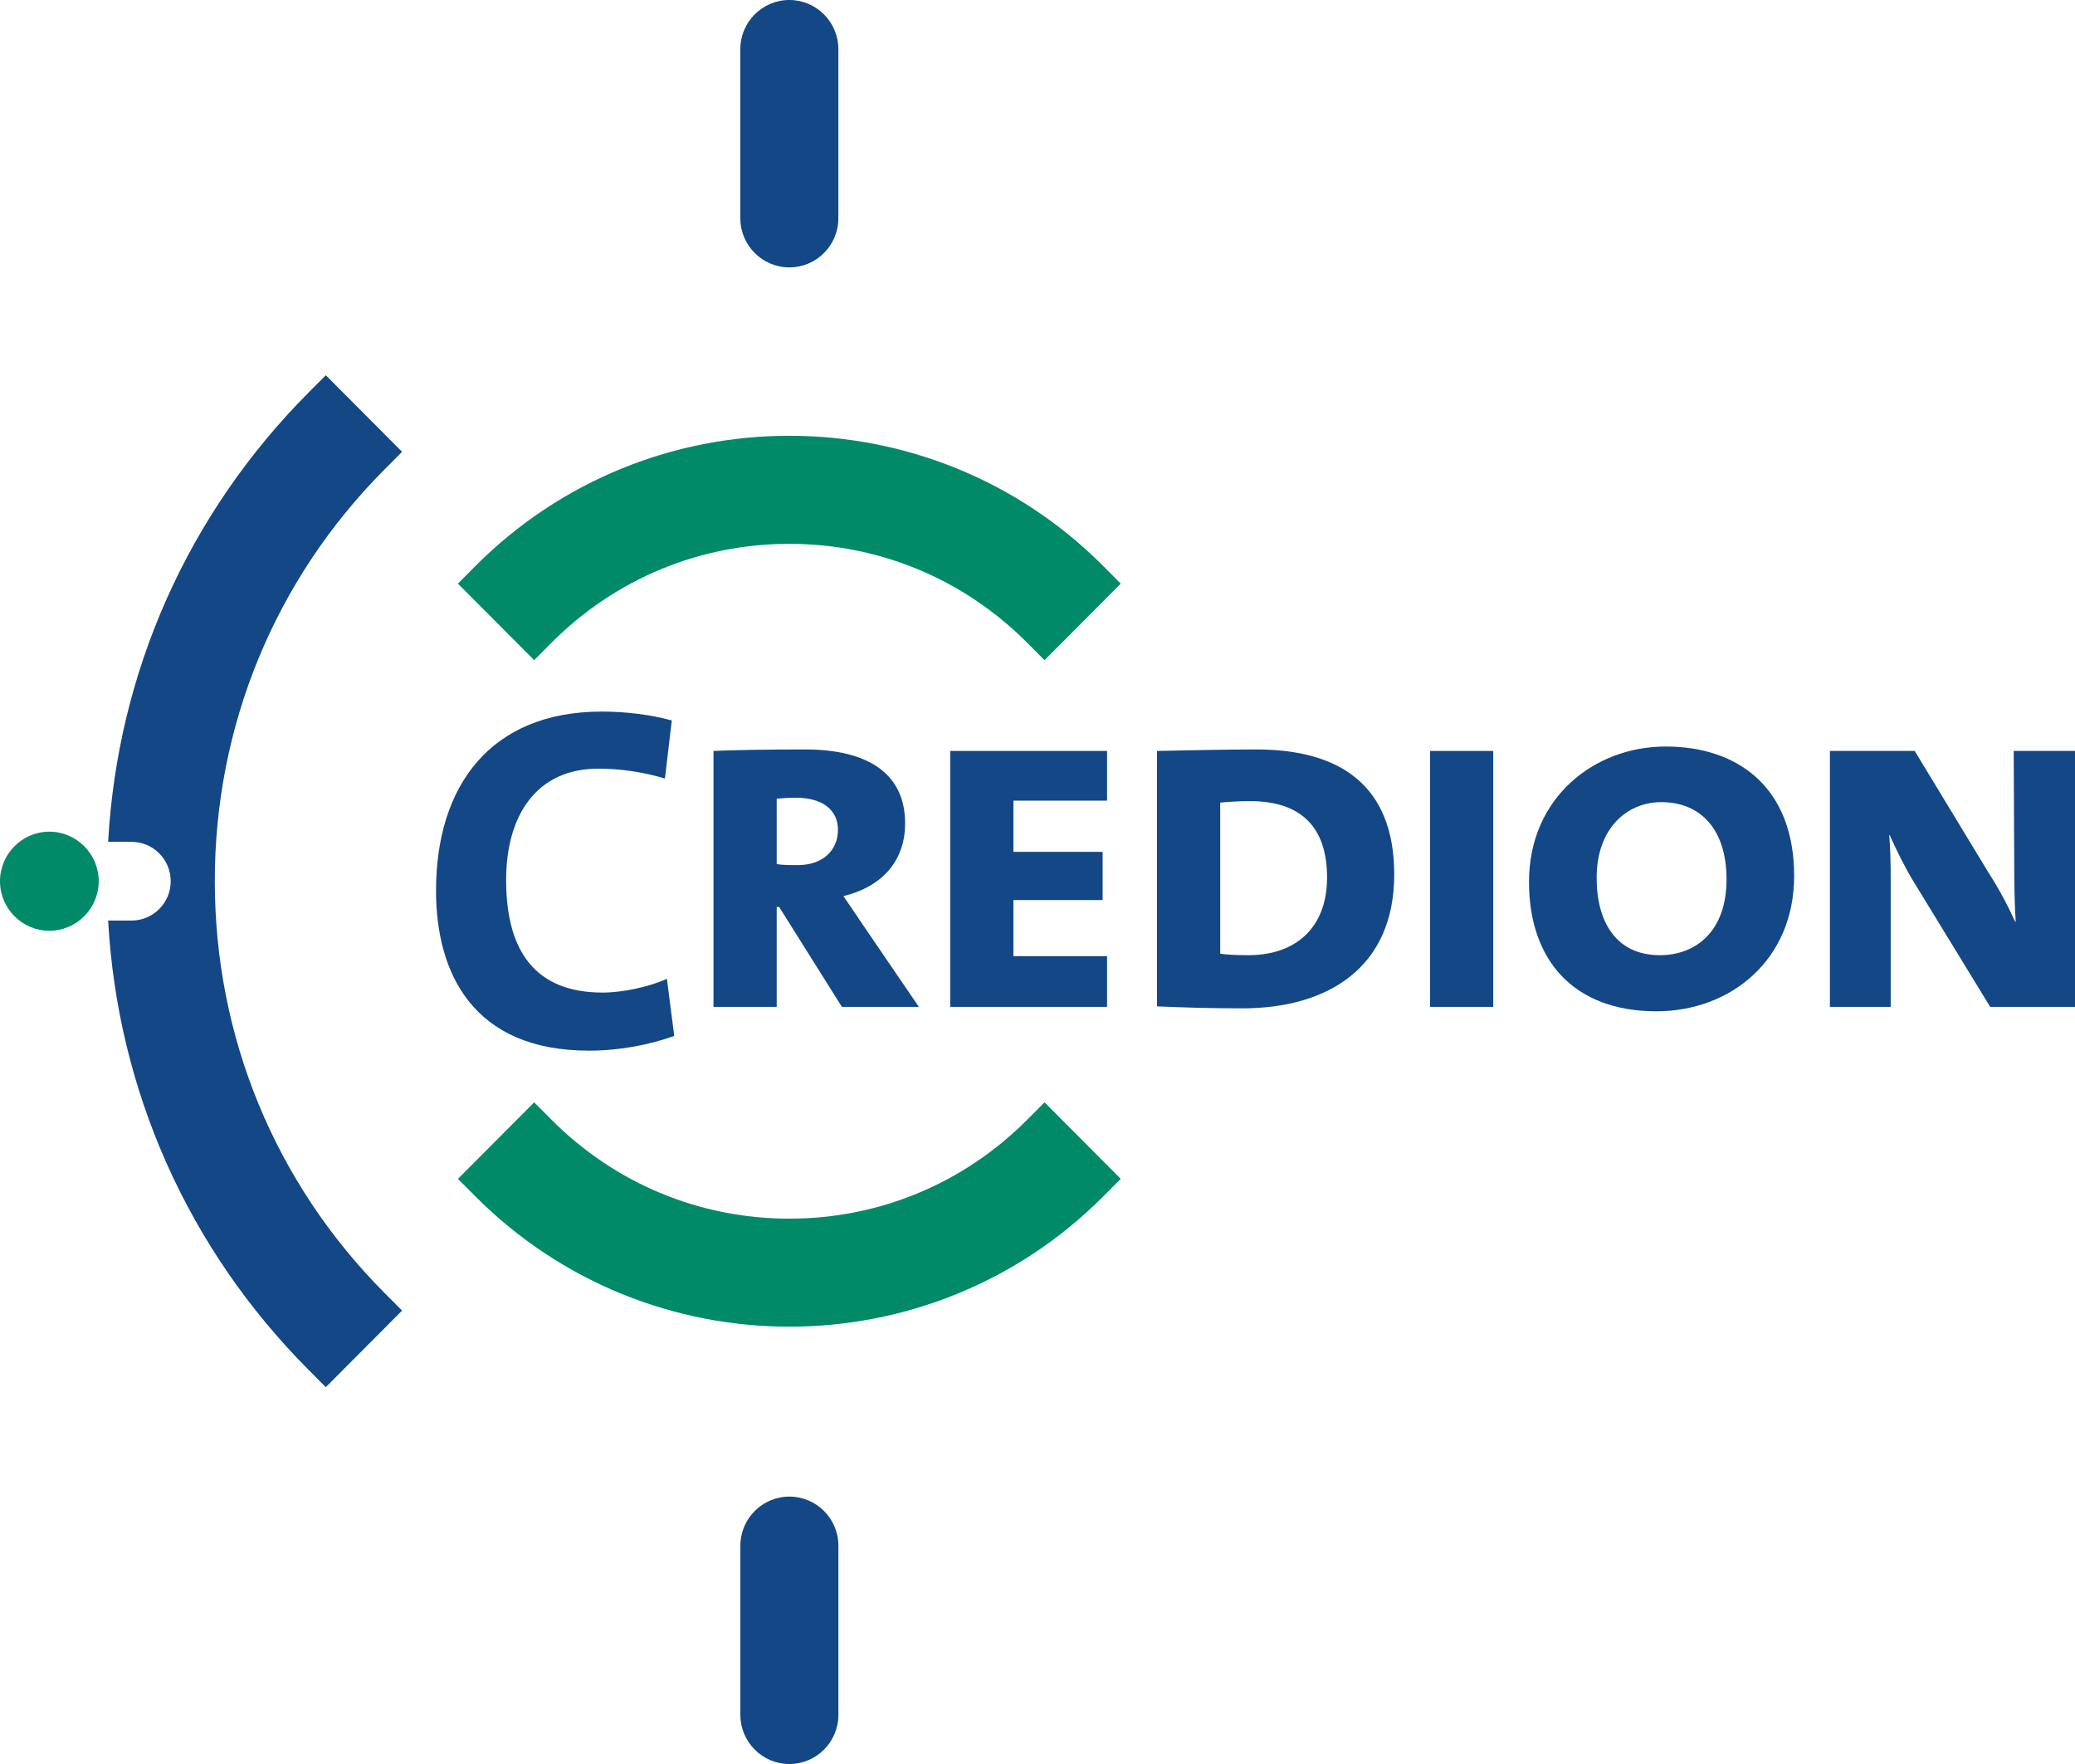
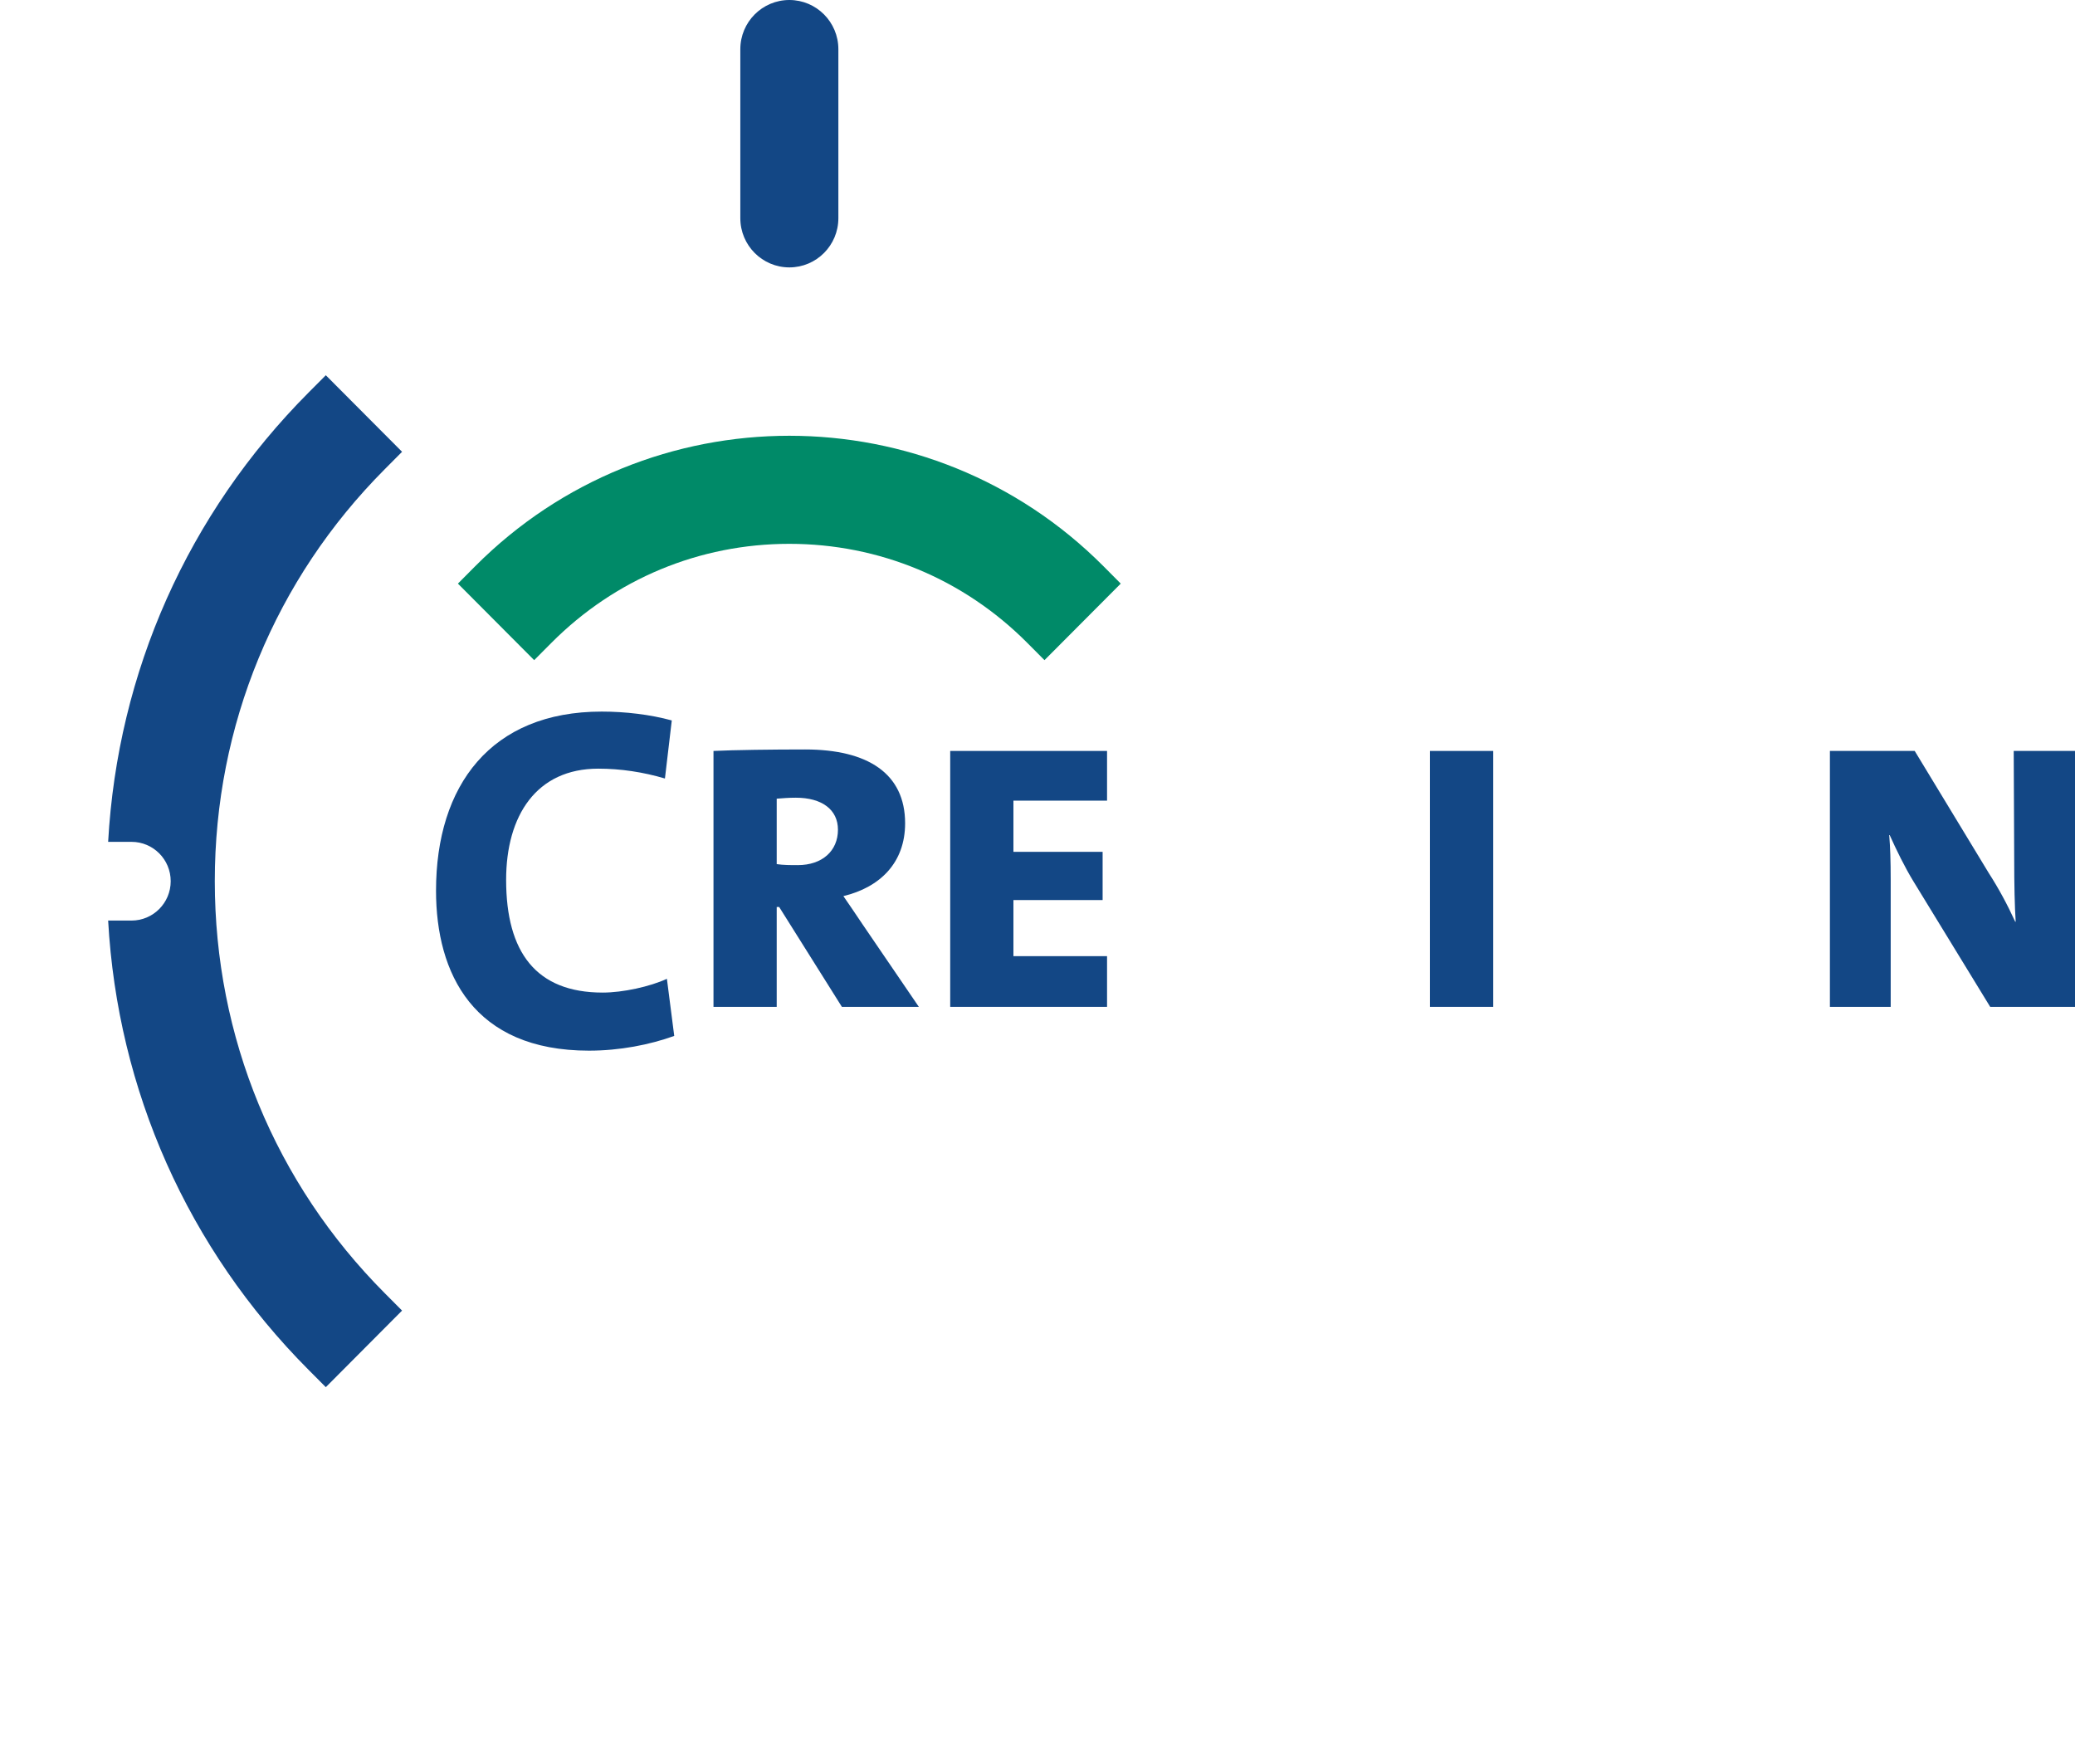
<svg xmlns="http://www.w3.org/2000/svg" width="60" height="51" viewBox="0 0 60 51" fill="none">
  <g clip-path="url(#clip0_40_3675)">
    <path d="M13.742 16.369L13.241 16.873L15.446 19.086L15.947 18.583C17.784 16.739 20.227 15.723 22.824 15.723C25.422 15.723 27.864 16.739 29.701 18.583L30.202 19.086L32.407 16.873L31.906 16.369C26.898 11.342 18.75 11.342 13.742 16.369Z" fill="#008A68" />
    <path d="M21.407 1.423V6.308C21.407 7.094 22.042 7.731 22.825 7.731C23.607 7.731 24.242 7.094 24.242 6.308V1.423C24.242 0.637 23.607 1.19209e-05 22.825 1.19209e-05C22.042 1.19209e-05 21.407 0.637 21.407 1.423Z" fill="#134785" />
-     <path d="M14.945 32.373L13.241 34.083L13.743 34.586C18.751 39.613 26.899 39.613 31.906 34.586L32.407 34.083L30.203 31.87L29.702 32.373C27.864 34.217 25.422 35.233 22.825 35.233C20.227 35.233 17.784 34.217 15.947 32.373L15.446 31.87L14.945 32.373Z" fill="#008A68" />
    <path d="M6.211 25.477C6.21 20.978 7.956 16.747 11.125 13.566L11.626 13.062L9.421 10.849L8.92 11.352C5.431 14.856 3.4 19.431 3.127 24.339H3.802C4.429 24.339 4.936 24.848 4.936 25.477C4.936 26.105 4.429 26.615 3.802 26.615H3.127C3.4 31.523 5.431 36.099 8.92 39.602L9.421 40.105L11.626 37.891L11.125 37.388C7.956 34.207 6.211 29.977 6.211 25.477Z" fill="#134785" />
-     <path d="M0 25.477C0 26.267 0.64 26.91 1.427 26.91C2.214 26.91 2.854 26.267 2.854 25.477C2.854 24.688 2.214 24.045 1.427 24.045C0.64 24.045 0 24.688 0 25.477Z" fill="#008A68" />
-     <path d="M24.243 49.577V44.692C24.243 43.906 23.608 43.269 22.826 43.269C22.043 43.269 21.408 43.906 21.408 44.692V49.577C21.408 50.363 22.043 51 22.826 51C23.608 51 24.243 50.363 24.243 49.577Z" fill="#134785" />
    <path d="M17.03 30.376C13.685 30.376 12.608 28.142 12.608 25.752C12.608 22.707 14.196 20.573 17.399 20.573C18.079 20.573 18.802 20.658 19.425 20.829L19.227 22.508C18.603 22.323 17.951 22.223 17.299 22.223C15.514 22.223 14.635 23.575 14.635 25.439C14.635 27.53 15.5 28.697 17.427 28.697C18.008 28.697 18.788 28.527 19.284 28.299L19.496 29.95C18.788 30.205 17.923 30.376 17.03 30.376Z" fill="#134785" />
    <path d="M26.569 29.11L24.939 26.72C24.726 26.406 24.528 26.108 24.387 25.908C25.45 25.652 26.172 24.941 26.172 23.803C26.172 22.365 25.095 21.668 23.281 21.668C22.346 21.668 21.226 21.682 20.631 21.711V29.11H22.459V26.222H22.53L24.344 29.11H26.569ZM24.23 23.988C24.23 24.599 23.777 25.012 23.068 25.012C22.87 25.012 22.643 25.012 22.459 24.983V23.091C22.629 23.077 22.813 23.063 23.012 23.063C23.763 23.063 24.23 23.404 24.23 23.988Z" fill="#134785" />
    <path d="M27.476 29.11V21.711H32.011V23.148H29.304V24.628H31.883V26.022H29.304V27.644H32.011V29.11H27.476Z" fill="#134785" />
-     <path d="M40.315 25.282C40.315 22.692 38.727 21.668 36.332 21.668C35.425 21.668 34.121 21.697 33.455 21.711V29.096C34.135 29.124 34.929 29.153 35.921 29.153C38.401 29.153 40.315 27.971 40.315 25.282ZM38.373 25.368C38.373 26.862 37.423 27.616 36.105 27.616C35.779 27.616 35.453 27.602 35.283 27.573V23.205C35.538 23.177 35.879 23.162 36.148 23.162C37.621 23.162 38.373 23.916 38.373 25.368Z" fill="#134785" />
    <path d="M41.35 21.711H43.178V29.11H41.35V21.711Z" fill="#134785" />
-     <path d="M51.879 25.325C51.879 22.778 50.264 21.583 48.166 21.583C46.083 21.583 44.212 23.077 44.212 25.496C44.212 27.744 45.487 29.238 47.897 29.238C50.037 29.238 51.879 27.758 51.879 25.325ZM49.924 25.425C49.924 26.933 49.031 27.616 47.996 27.616C46.749 27.616 46.168 26.677 46.168 25.382C46.168 23.945 47.046 23.191 48.038 23.191C49.158 23.191 49.924 23.959 49.924 25.425Z" fill="#134785" />
    <path d="M57.548 29.11L55.337 25.496C55.082 25.083 54.827 24.556 54.642 24.144H54.628C54.657 24.5 54.671 24.87 54.671 25.453V29.11H52.913V21.711H55.365L57.505 25.239C57.789 25.681 58.044 26.15 58.271 26.648H58.285C58.256 26.207 58.242 25.595 58.242 24.827L58.228 21.711H60V29.11H57.548Z" fill="#134785" />
  </g>
  <defs>
    <clipPath id="clip0_40_3675">
      <rect width="60" height="51" fill="white" />
    </clipPath>
  </defs>
</svg>